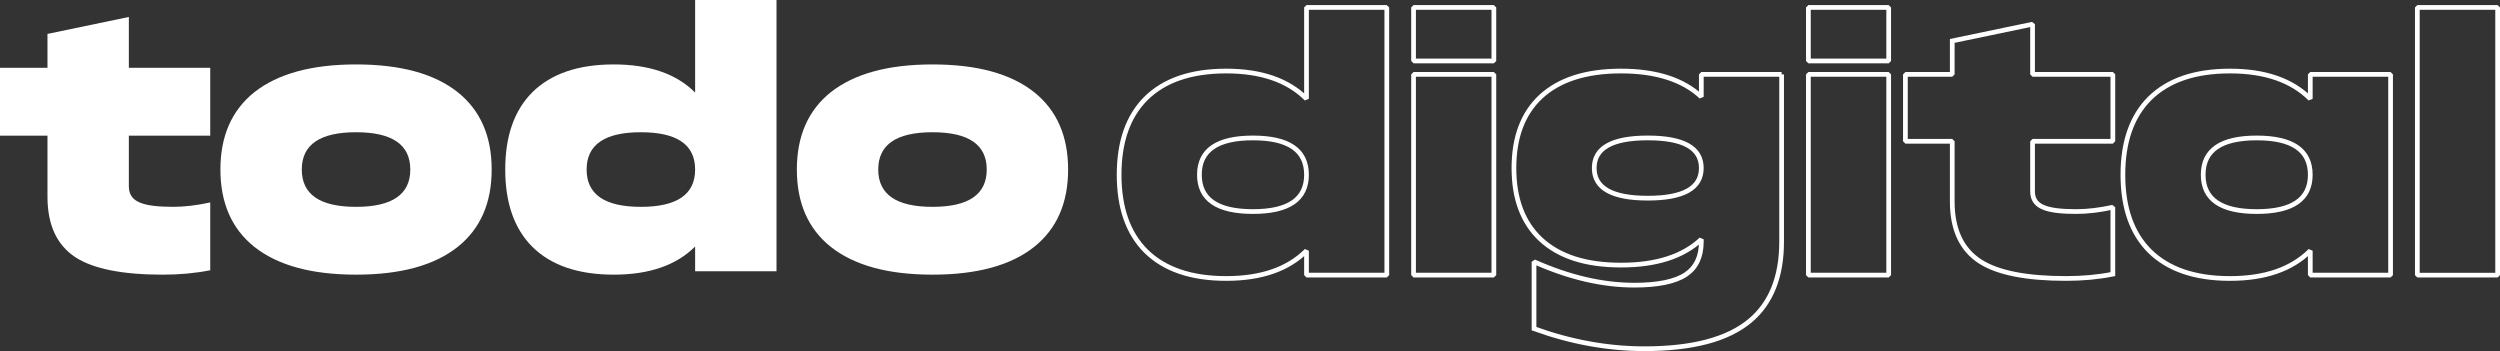
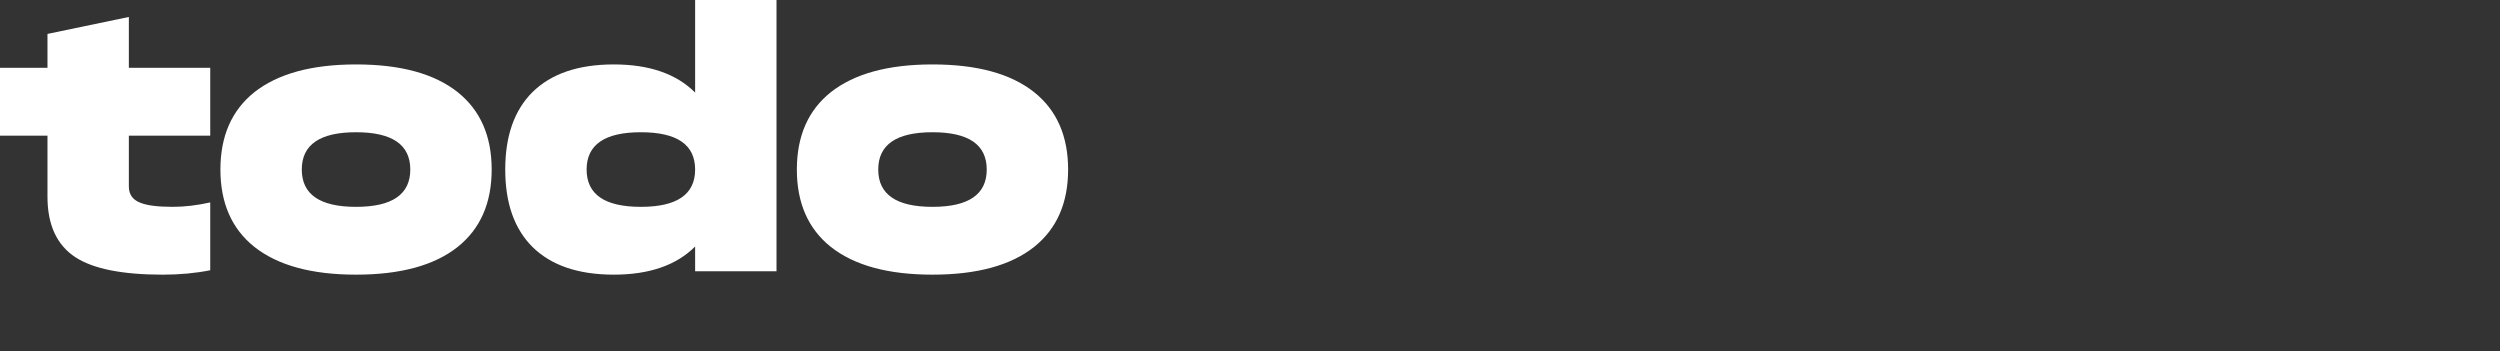
<svg xmlns="http://www.w3.org/2000/svg" viewBox="0 0 1908.32 268">
  <rect x="0" y="0" width="1908.32" height="268" fill="#333333" stroke="none" />
  <path d="m711.79 49.18c33.99 0 59.88 7.08 77.65 21.22 17.26 13.81 25.88 33.48 25.88 59.01s-8.63 45.21-25.88 59.01c-17.77 14.15-43.66 21.23-77.65 21.23s-59.71-7.07-77.65-21.23c-17.26-13.8-25.88-33.47-25.88-59.01s8.63-45.21 25.88-59.01c17.95-14.15 43.83-21.22 77.65-21.22m0 108.71c27.6 0 41.41-9.49 41.41-28.48s-13.81-28.47-41.41-28.47-41.41 9.49-41.41 28.47 13.8 28.48 41.41 28.48m-181.18-157.89h62.12v207.07h-62.12v-18.9c-14.33 14.33-35.03 21.48-62.12 21.48s-47.8-7.07-62.12-21.23c-13.81-13.8-20.71-33.47-20.71-59.01s6.9-45.21 20.71-59.01c14.32-14.15 35.03-21.22 62.12-21.22s47.8 7.16 62.12 21.48zm-41.41 157.89c27.6 0 41.41-9.49 41.41-28.48s-13.81-28.47-41.41-28.47-41.42 9.49-41.42 28.47 13.8 28.48 41.42 28.48m-217.42-108.71c33.99 0 59.87 7.08 77.65 21.22 17.25 13.81 25.88 33.48 25.88 59.01s-8.63 45.21-25.88 59.01c-17.78 14.15-43.66 21.23-77.65 21.23s-59.71-7.07-77.65-21.23c-17.26-13.8-25.88-33.47-25.88-59.01s8.63-45.21 25.88-59.01c17.95-14.15 43.83-21.22 77.65-21.22m0 108.71c27.6 0 41.41-9.49 41.41-28.48s-13.81-28.47-41.41-28.47-41.42 9.49-41.42 28.47 13.8 28.48 41.42 28.48m-111.3 48.4c-11.22 2.24-23.29 3.37-36.24 3.37-30.72 0-52.89-4.4-66.52-13.2-14.33-9.32-21.48-24.76-21.48-46.33v-46.59h-36.24v-51.77h36.24v-25.88l62.12-12.94v38.82h62.12v51.77h-62.12v38.82c0 6.04 2.93 10.19 8.8 12.42 5 2.07 13.29 3.11 24.85 3.11 8.8 0 18.29-1.12 28.47-3.37z" fill="#fff" />
-   <path d="m1845.22 5.69h61.3v204.33h-61.3zm-81.72 51.08h61.3v153.24h-61.3v-18.64c-14.14 14.14-34.57 21.2-61.3 21.2s-47.16-6.98-61.3-20.94c-13.62-13.62-20.43-33.03-20.43-58.23s6.81-44.61 20.43-58.23c14.13-13.96 34.56-20.94 61.3-20.94s47.16 7.07 61.3 21.2v-18.65zm-40.87 104.72c27.24 0 40.87-9.36 40.87-28.09s-13.62-28.1-40.87-28.1-40.87 9.37-40.87 28.1 13.62 28.09 40.87 28.09zm-109.83 47.76c-11.07 2.21-22.99 3.32-35.75 3.32-30.31 0-52.19-4.34-65.64-13.03-14.14-9.2-21.2-24.43-21.2-45.72v-45.97h-35.76v-51.08h35.76v-25.54l61.3-12.77v38.31h61.3v51.08h-61.3v38.31c0 5.96 2.89 10.05 8.68 12.26 4.94 2.05 13.11 3.07 24.52 3.07 8.69 0 18.05-1.11 28.09-3.32zm-232.41-203.56h61.3v40.87h-61.3zm0 51.08h61.3v153.24h-61.3zm-20.43 0v127.7c0 26.73-8.01 46.83-24.01 60.28-17.03 14.3-43.93 21.45-80.71 21.45-27.93 0-56.02-5.11-84.28-15.32v-51.08c26.73 11.92 52.27 17.88 76.62 17.88 18.05 0 31.16-2.73 39.33-8.17 7.83-5.28 11.75-13.62 11.75-25.03v-1.79c-13.96 13.11-34.4 19.67-61.3 19.67s-47.17-6.55-61.3-19.67c-13.62-12.77-20.43-30.9-20.43-54.4s6.81-41.63 20.43-54.4c14.13-13.11 34.56-19.66 61.3-19.66s47.33 6.56 61.3 19.66v-17.11h61.3zm-102.16 94.5c27.24 0 40.86-7.66 40.86-22.99s-13.62-22.99-40.86-22.99-40.87 7.66-40.87 22.99 13.62 22.99 40.87 22.99zm-178.79-145.58h61.3v40.87h-61.3zm0 51.08h61.3v153.24h-61.3zm-81.72-51.08h61.3v204.32h-61.3v-18.64c-14.14 14.14-34.57 21.2-61.3 21.2s-47.16-6.98-61.3-20.94c-13.62-13.62-20.43-33.03-20.43-58.23s6.81-44.61 20.43-58.23c14.13-13.96 34.56-20.94 61.3-20.94s47.16 7.07 61.3 21.2zm-40.87 155.8c27.24 0 40.87-9.36 40.87-28.09s-13.62-28.1-40.87-28.1-40.87 9.37-40.87 28.1 13.62 28.09 40.87 28.09z" fill="none" stroke="#fff" stroke-miterlimit="1.38" stroke-width="3.6" />
</svg>